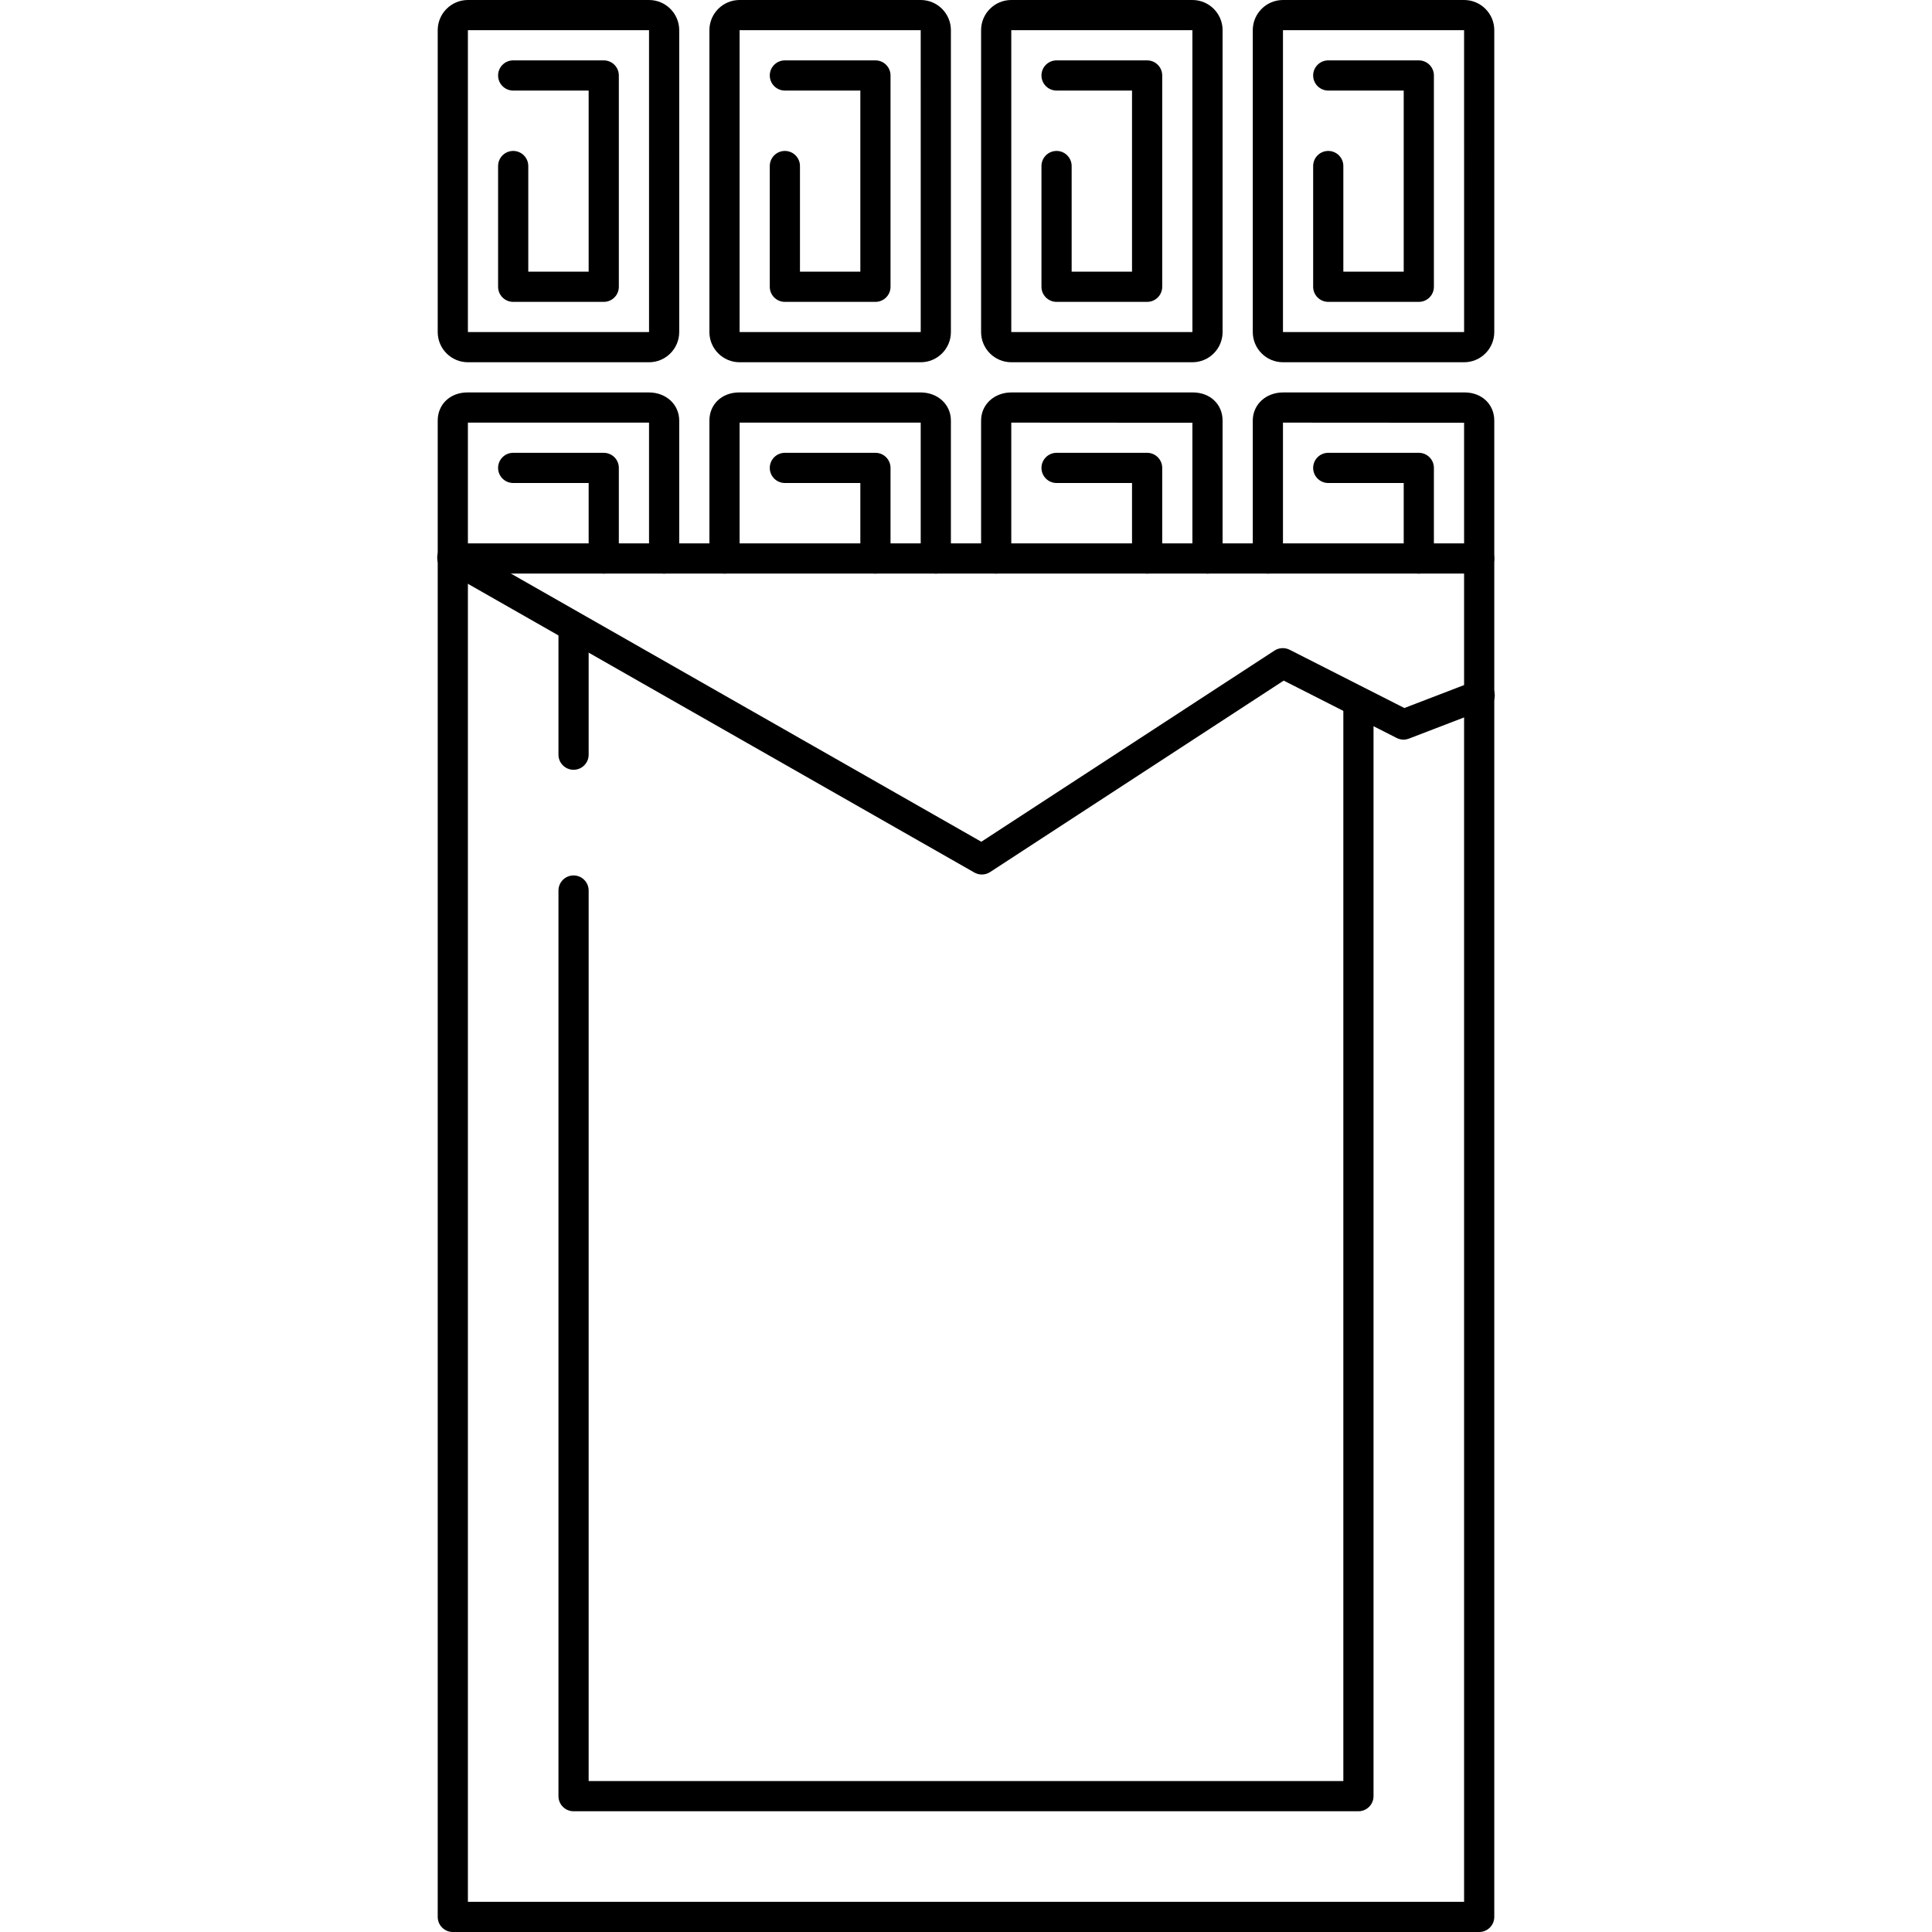
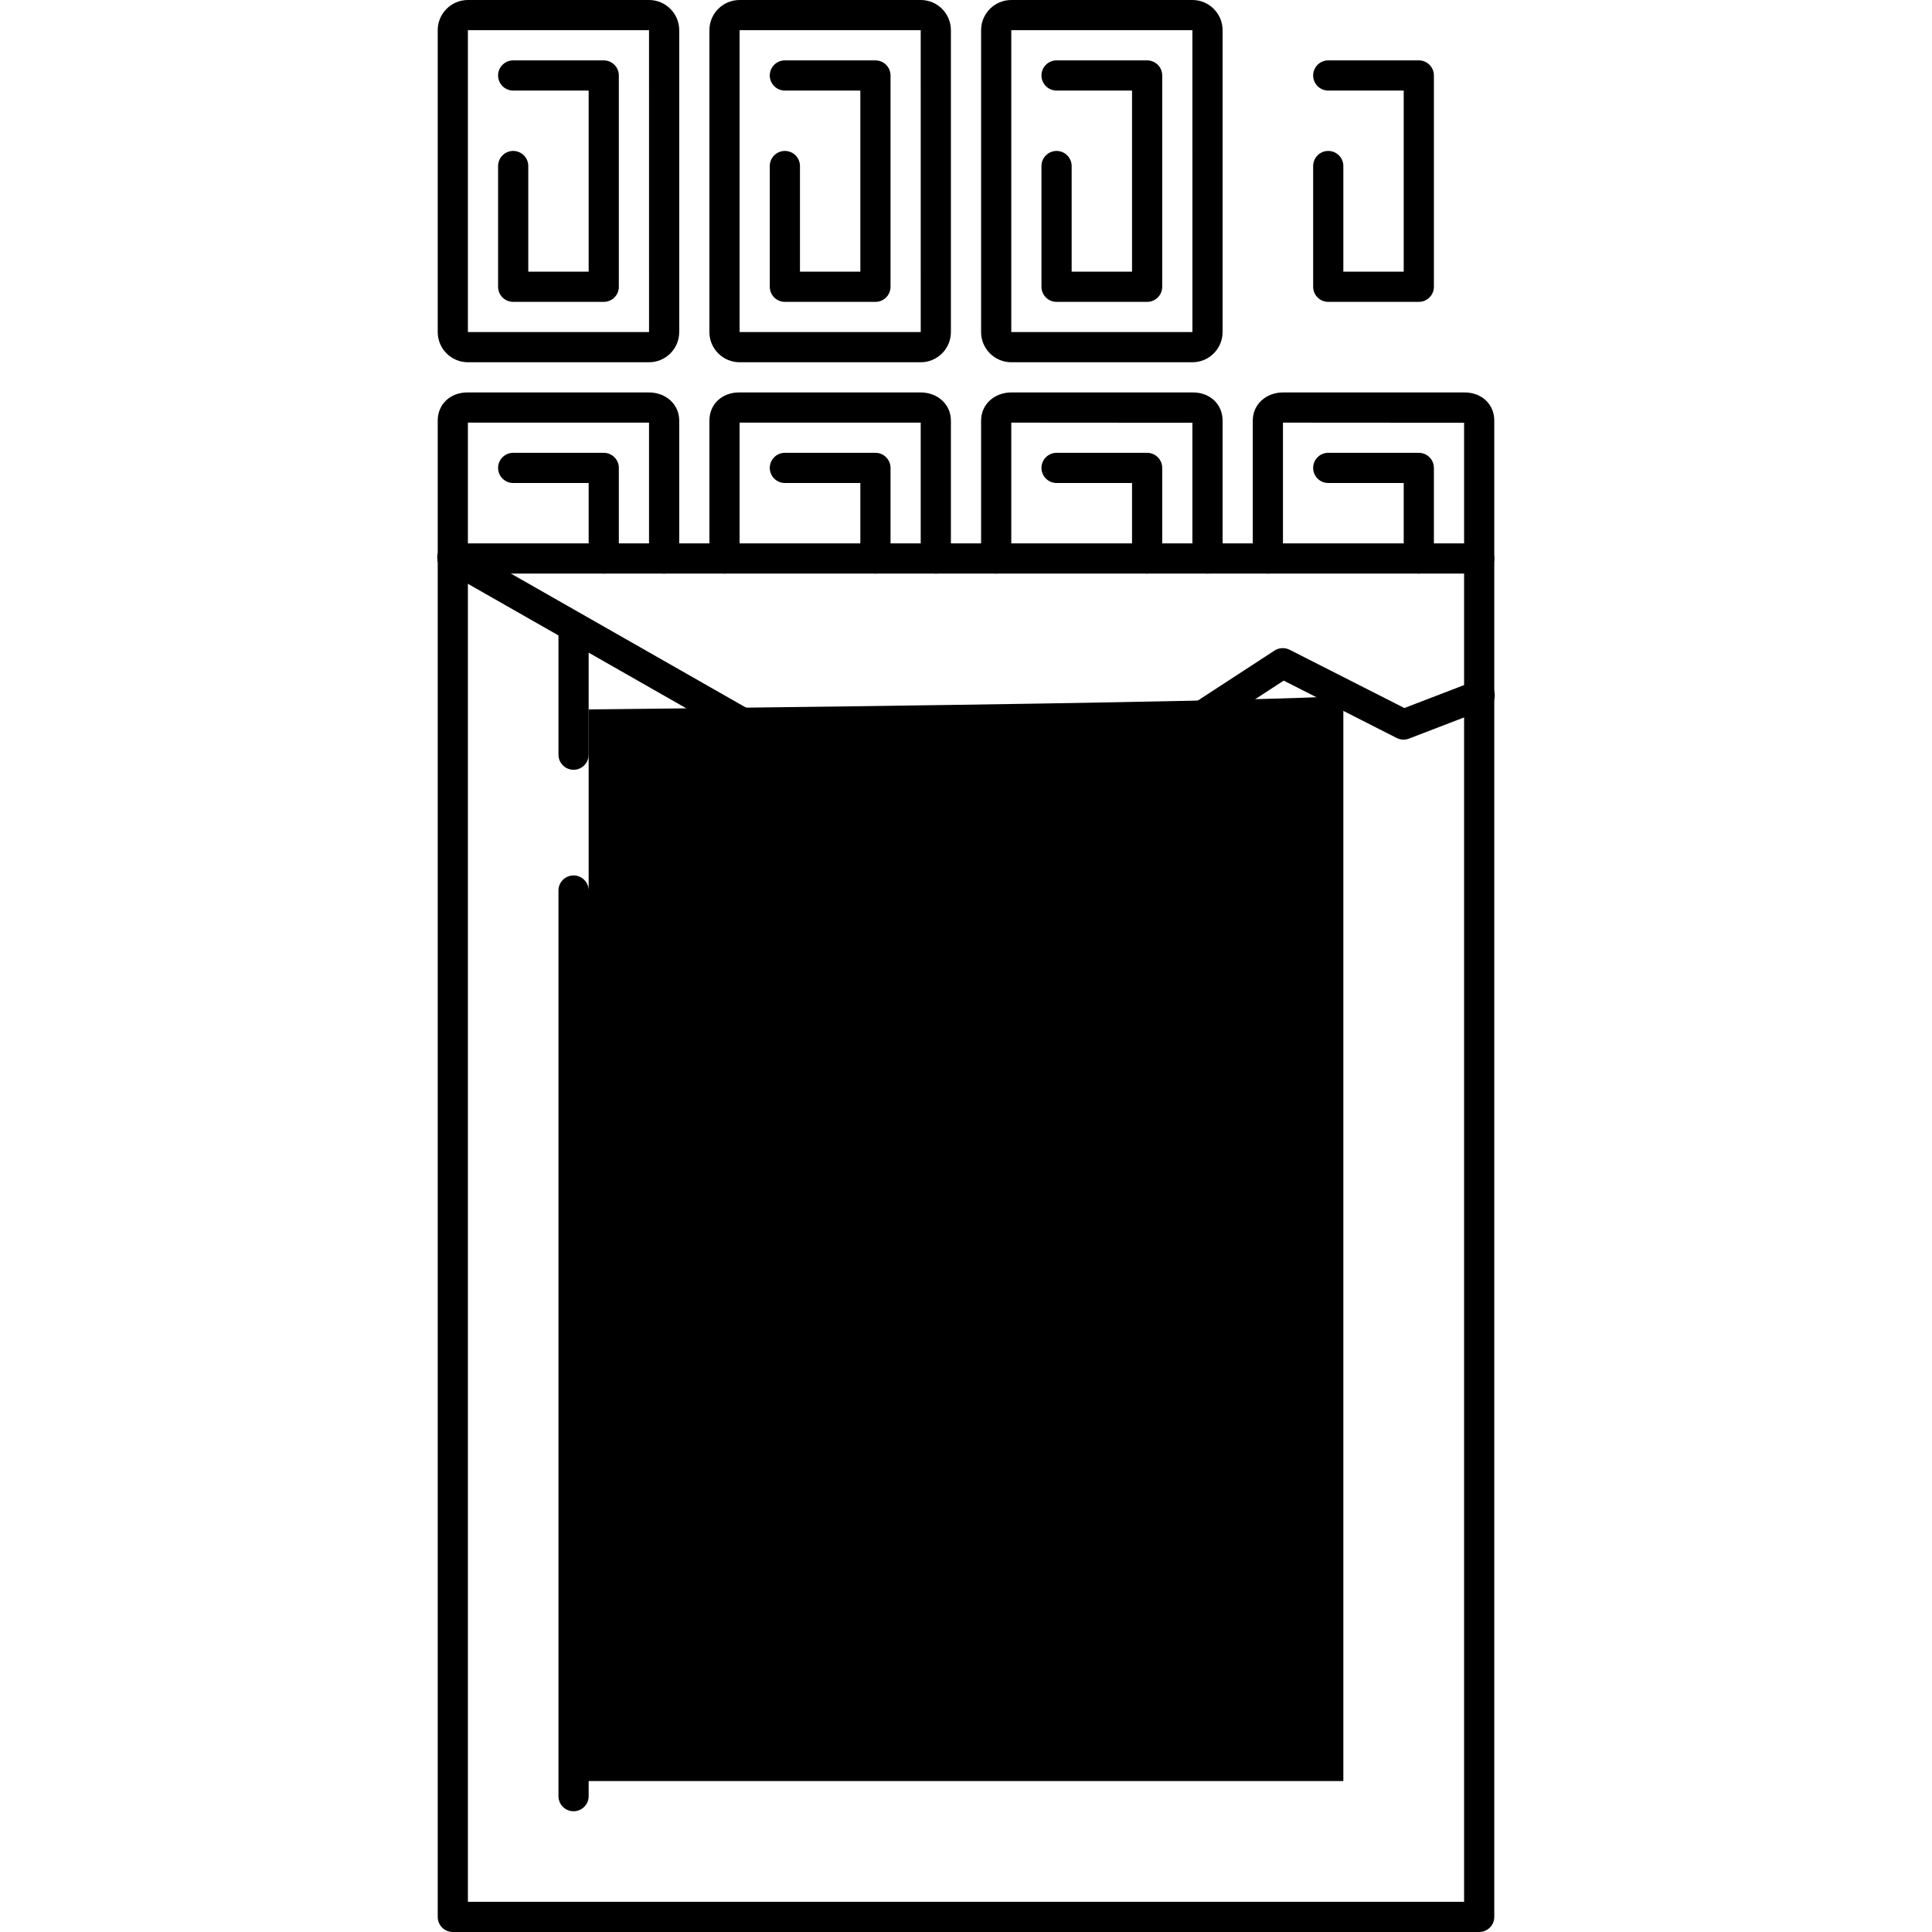
<svg xmlns="http://www.w3.org/2000/svg" version="1.1" id="Layer_1" x="0px" y="0px" viewBox="0 0 512 512" style="enable-background:new 0 0 512 512;" xml:space="preserve">
  <g>
    <g>
      <path d="M171.947,104h-48.076c-4.56,0-7.872,3.14-7.872,7.464V148c0,2.208,1.792,4,4,4s4-1.792,4-4v-36h47.944    c0.02,0,0.04,0,0.056,0v36c0,2.208,1.792,4,4,4c2.208,0,4-1.792,4-4v-36.536C179.999,107.208,176.535,104,171.947,104z" />
    </g>
  </g>
  <g>
    <g>
      <path d="M243.947,104h-48.076c-4.56,0-7.872,3.14-7.872,7.464V148c0,2.208,1.792,4,4,4s4-1.792,4-4v-36h47.944    c0.02,0,0.04,0,0.056,0v36c0,2.208,1.792,4,4,4s4-1.792,4-4v-36.536C251.999,107.208,248.535,104,243.947,104z" />
    </g>
  </g>
  <g>
    <g>
      <path d="M316.131,104h-48.076c-4.592,0-8.056,3.208-8.056,7.464V148c0,2.208,1.792,4,4,4s4-1.792,4-4v-36c0.02,0,0.036,0,0.056,0    l47.944,0.032V148c0,2.208,1.792,4,4,4s4-1.792,4-4v-36.536C323.999,107.14,320.687,104,316.131,104z" />
    </g>
  </g>
  <g>
    <g>
      <path d="M388.131,104h-48.076c-4.592,0-8.056,3.208-8.056,7.464V148c0,2.208,1.792,4,4,4s4-1.792,4-4v-36c0.02,0,0.036,0,0.056,0    l47.944,0.032V148c0,2.208,1.792,4,4,4s4-1.792,4-4v-36.536C395.999,107.14,392.687,104,388.131,104z" />
    </g>
  </g>
  <g>
    <g>
      <path d="M171.999,0h-48c-4.412,0-8,3.588-8,8v80c0,4.412,3.588,8,8,8h48c4.412,0,8-3.588,8-8V8C179.999,3.588,176.411,0,171.999,0    z M123.999,88V8h48l0.004,80H123.999z" />
    </g>
  </g>
  <g>
    <g>
      <path d="M243.999,0h-48c-4.412,0-8,3.588-8,8v80c0,4.412,3.588,8,8,8h48c4.412,0,8-3.588,8-8V8C251.999,3.588,248.411,0,243.999,0    z M195.999,88V8h48l0.004,80H195.999z" />
    </g>
  </g>
  <g>
    <g>
      <path d="M315.999,0h-48c-4.412,0-8,3.588-8,8v80c0,4.412,3.588,8,8,8h48c4.412,0,8-3.588,8-8V8C323.999,3.588,320.411,0,315.999,0    z M267.999,88V8h48l0.004,80H267.999z" />
    </g>
  </g>
  <g>
    <g>
-       <path d="M387.999,0h-48c-4.412,0-8,3.588-8,8v80c0,4.412,3.588,8,8,8h48c4.412,0,8-3.588,8-8V8C395.999,3.588,392.411,0,387.999,0    z M339.999,88V8h48l0.004,80H339.999z" />
-     </g>
+       </g>
  </g>
  <g>
    <g>
      <path d="M159.999,120h-24c-2.208,0-4,1.792-4,4s1.792,4,4,4h20v20c0,2.208,1.792,4,4,4c2.208,0,4-1.792,4-4v-24    C163.999,121.792,162.207,120,159.999,120z" />
    </g>
  </g>
  <g>
    <g>
      <path d="M231.999,120h-24c-2.208,0-4,1.792-4,4s1.792,4,4,4h20v20c0,2.208,1.792,4,4,4c2.208,0,4-1.792,4-4v-24    C235.999,121.792,234.207,120,231.999,120z" />
    </g>
  </g>
  <g>
    <g>
      <path d="M303.999,120h-24c-2.208,0-4,1.792-4,4s1.792,4,4,4h20v20c0,2.208,1.792,4,4,4s4-1.792,4-4v-24    C307.999,121.792,306.207,120,303.999,120z" />
    </g>
  </g>
  <g>
    <g>
      <path d="M375.999,120h-24c-2.208,0-4,1.792-4,4s1.792,4,4,4h20v20c0,2.208,1.792,4,4,4s4-1.792,4-4v-24    C379.999,121.792,378.207,120,375.999,120z" />
    </g>
  </g>
  <g>
    <g>
      <path d="M159.999,16h-24c-2.208,0-4,1.792-4,4s1.792,4,4,4h20v48h-16V44c0-2.208-1.792-4-4-4c-2.208,0-4,1.792-4,4v32    c0,2.208,1.792,4,4,4h24c2.208,0,4-1.792,4-4V20C163.999,17.792,162.207,16,159.999,16z" />
    </g>
  </g>
  <g>
    <g>
      <path d="M231.999,16h-24c-2.208,0-4,1.792-4,4s1.792,4,4,4h20v48h-16V44c0-2.208-1.792-4-4-4c-2.208,0-4,1.792-4,4v32    c0,2.208,1.792,4,4,4h24c2.208,0,4-1.792,4-4V20C235.999,17.792,234.207,16,231.999,16z" />
    </g>
  </g>
  <g>
    <g>
      <path d="M303.999,16h-24c-2.208,0-4,1.792-4,4s1.792,4,4,4h20v48h-16V44c0-2.208-1.792-4-4-4s-4,1.792-4,4v32c0,2.208,1.792,4,4,4    h24c2.208,0,4-1.792,4-4V20C307.999,17.792,306.207,16,303.999,16z" />
    </g>
  </g>
  <g>
    <g>
      <path d="M375.999,16h-24c-2.208,0-4,1.792-4,4s1.792,4,4,4h20v48h-16V44c0-2.208-1.792-4-4-4s-4,1.792-4,4v32c0,2.208,1.792,4,4,4    h24c2.208,0,4-1.792,4-4V20C379.999,17.792,378.207,16,375.999,16z" />
    </g>
  </g>
  <g>
    <g>
      <path d="M391.999,144h-272c-2.208,0-4,1.792-4,4v360c0,2.208,1.792,4,4,4h272c2.208,0,4-1.792,4-4V148    C395.999,145.792,394.207,144,391.999,144z M387.999,504h-264V152h264V504z" />
    </g>
  </g>
  <g>
    <g>
      <path d="M395.863,182.82c-0.792-2.064-3.108-3.092-5.168-2.3l-18.52,7.112l-30.416-15.444c-1.272-0.64-2.796-0.56-3.996,0.216    l-77.704,50.668L121.851,144.28c-1.92-1.096-4.364-0.424-5.456,1.496c-1.092,1.92-0.424,4.364,1.496,5.456l140.328,80    c0.616,0.352,1.3,0.524,1.98,0.524c0.76,0,1.52-0.216,2.184-0.648l77.816-50.74l29.94,15.204c1.004,0.516,2.184,0.576,3.244,0.168    l20.18-7.752C395.623,187.196,396.655,184.884,395.863,182.82z" />
    </g>
  </g>
  <g>
    <g>
-       <path d="M359.999,184c-2.208,0-4,1.792-4,4v284h-200V236c0-2.208-1.792-4-4-4c-2.208,0-4,1.792-4,4v240c0,2.208,1.792,4,4,4h208    c2.208,0,4-1.792,4-4V188C363.999,185.792,362.207,184,359.999,184z" />
+       <path d="M359.999,184c-2.208,0-4,1.792-4,4v284h-200V236c0-2.208-1.792-4-4-4c-2.208,0-4,1.792-4,4v240c0,2.208,1.792,4,4,4c2.208,0,4-1.792,4-4V188C363.999,185.792,362.207,184,359.999,184z" />
    </g>
  </g>
  <g>
    <g>
      <path d="M151.999,164c-2.208,0-4,1.792-4,4v32c0,2.208,1.792,4,4,4c2.208,0,4-1.792,4-4v-32    C155.999,165.792,154.207,164,151.999,164z" />
    </g>
  </g>
  <g>
</g>
  <g>
</g>
  <g>
</g>
  <g>
</g>
  <g>
</g>
  <g>
</g>
  <g>
</g>
  <g>
</g>
  <g>
</g>
  <g>
</g>
  <g>
</g>
  <g>
</g>
  <g>
</g>
  <g>
</g>
  <g>
</g>
</svg>